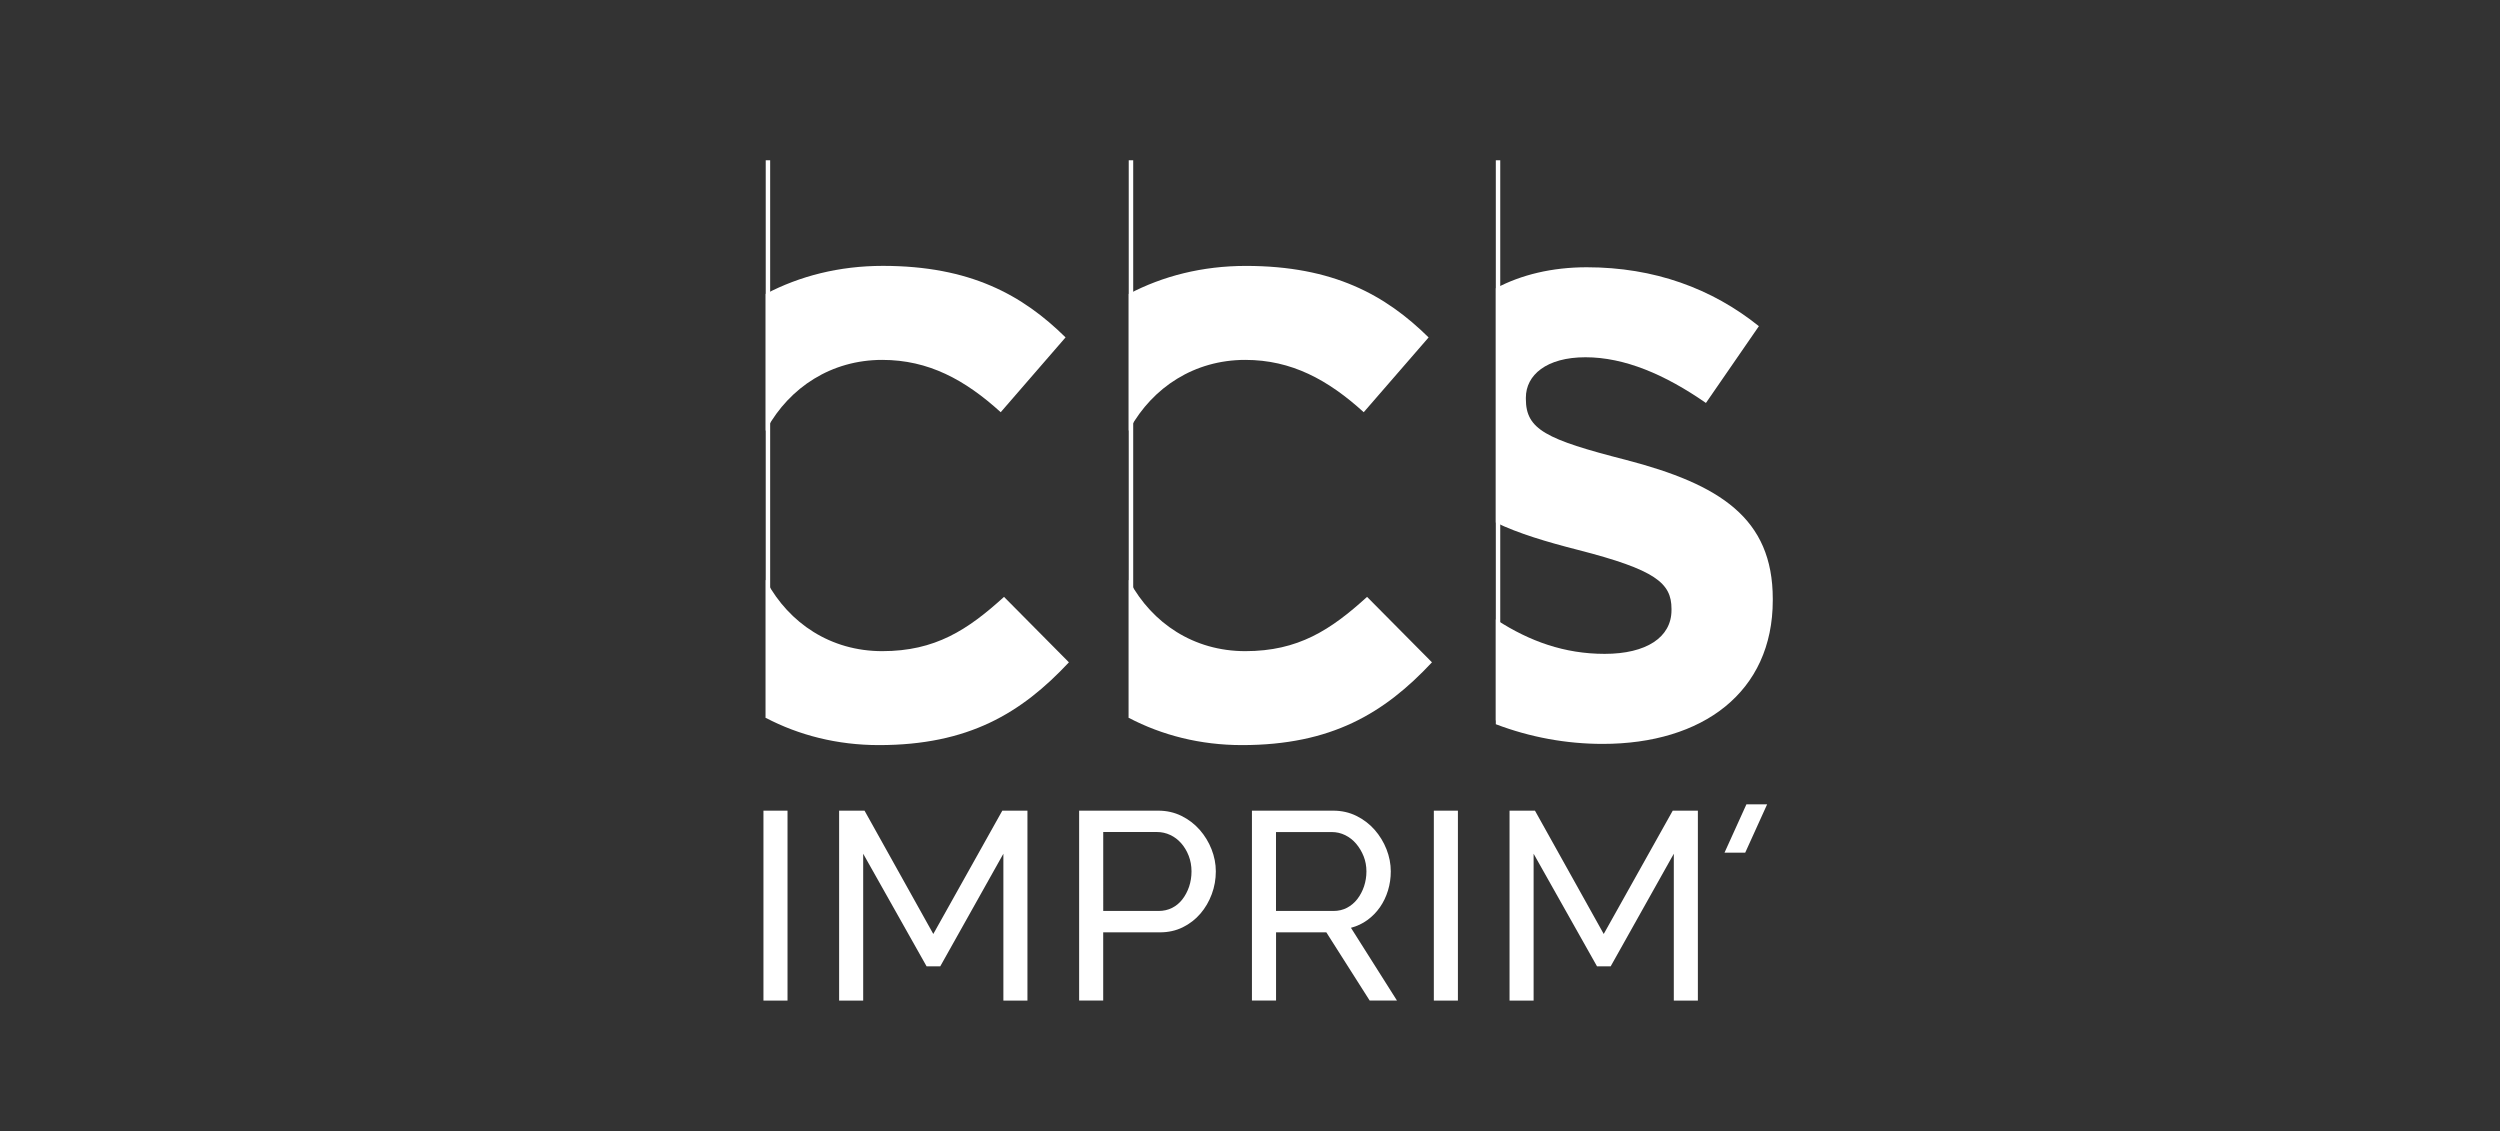
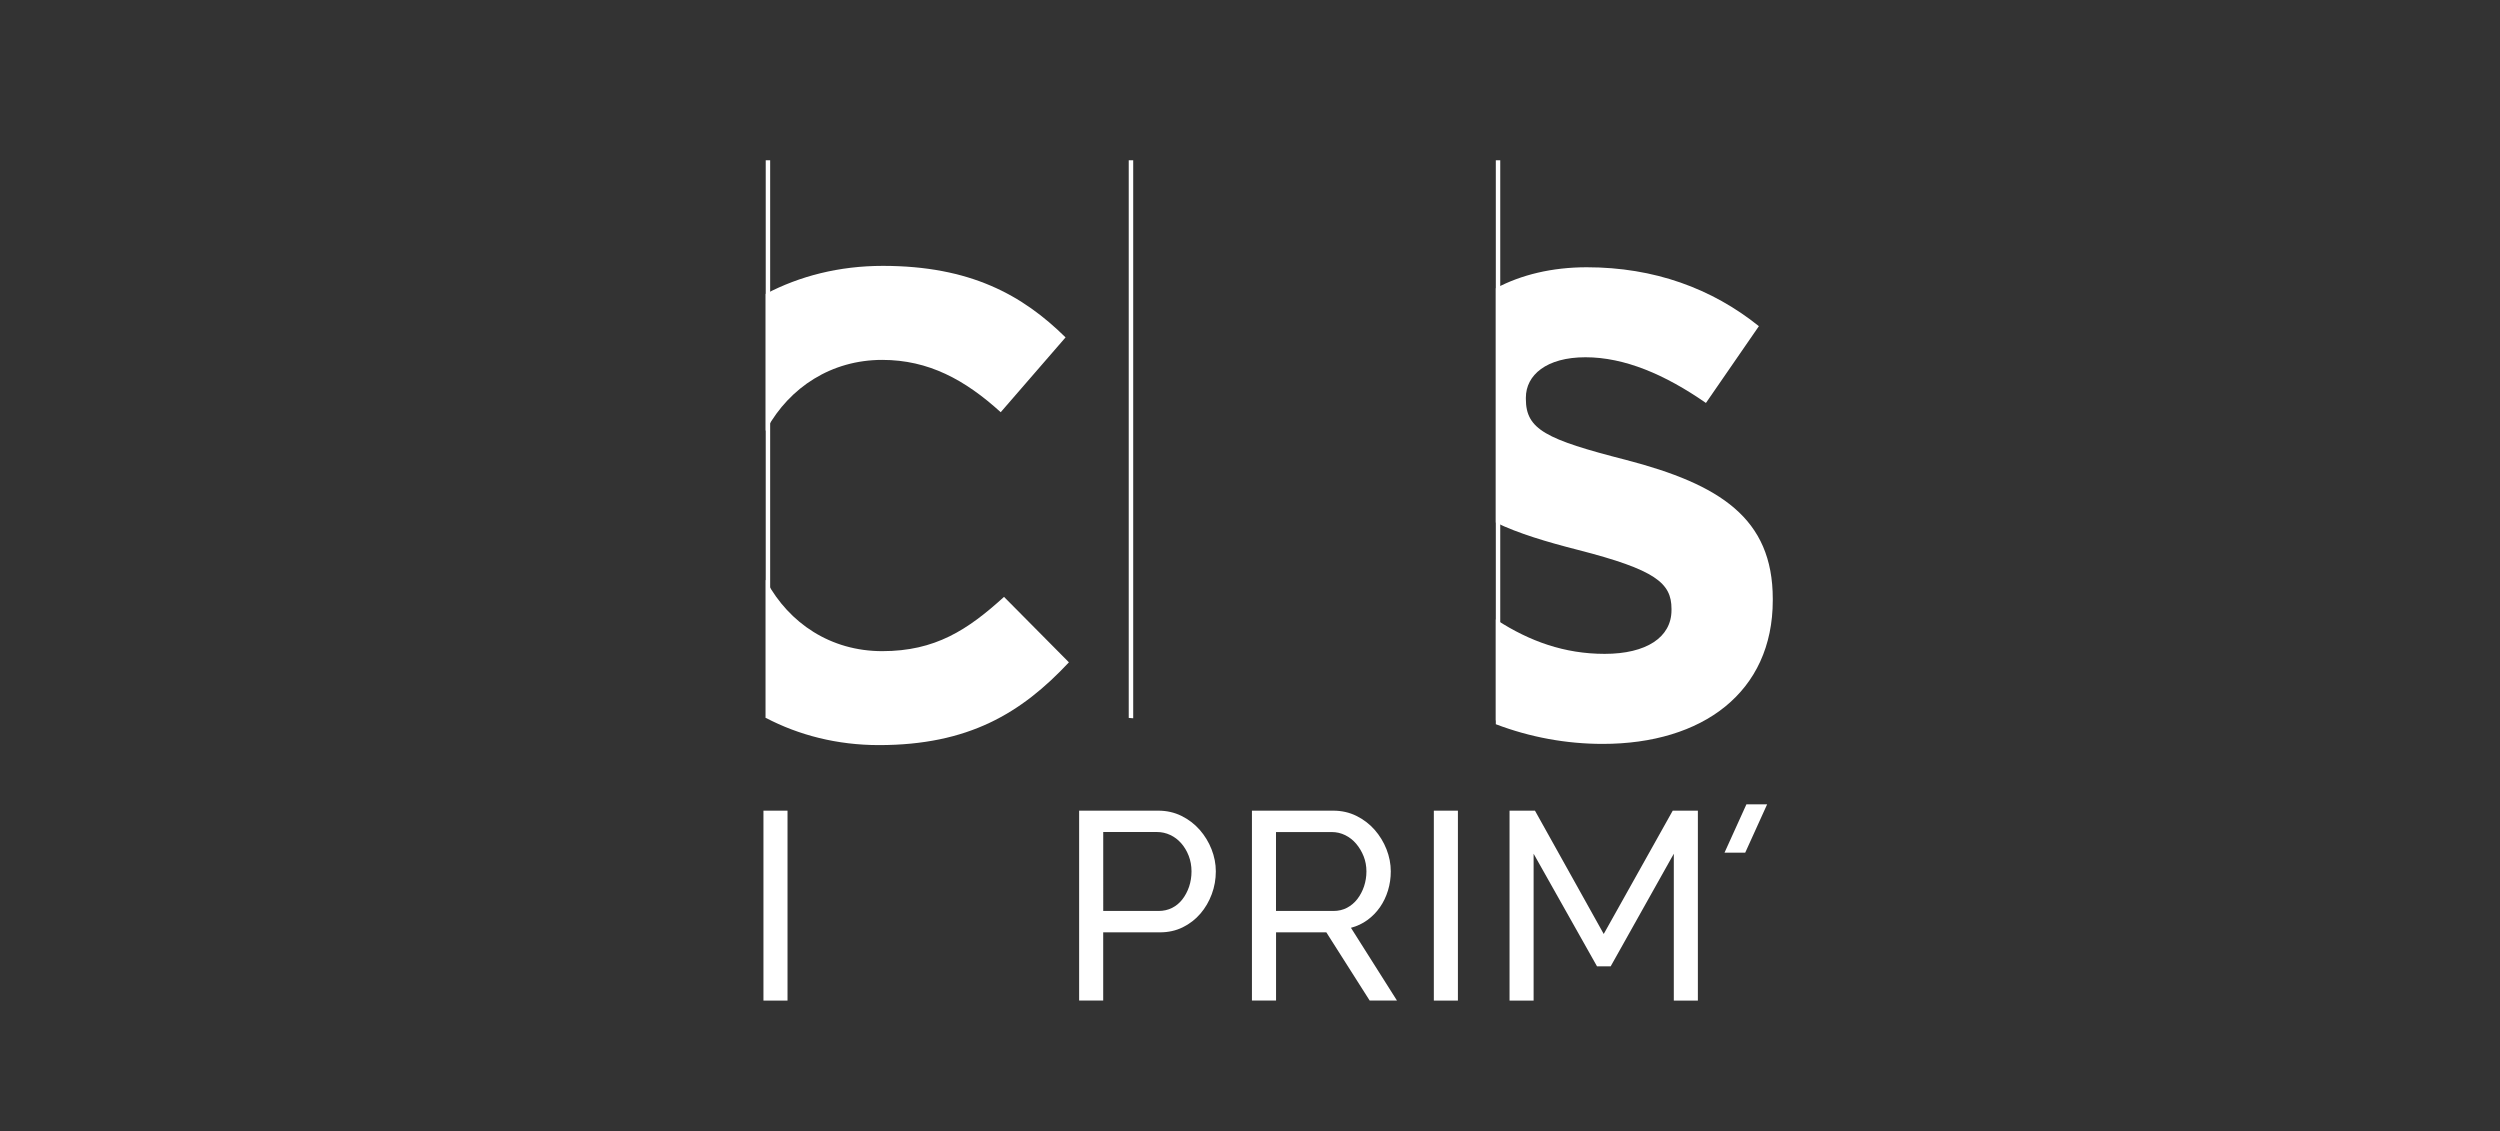
<svg xmlns="http://www.w3.org/2000/svg" version="1.1" id="Calque_1" x="0px" y="0px" viewBox="0 0 626.43 283.46" style="enable-background:new 0 0 626.43 283.46;" xml:space="preserve">
  <rect x="0" y="0" width="626.43" height="283.46" fill="#333333" stroke="none" />
  <style type="text/css">
	.st0{display:none;}
	.st1{display:inline;fill:#FFFFFF;}
	.st2{display:inline;}
	.st3{fill:#FFFFFF;}
</style>
  <rect x="-0.44" y="0" class="st0" width="283.46" height="283.46" />
  <g class="st0">
    <path class="st1" d="M-115.2,157.34c-20.07-5.14-25.05-7.63-25.05-15.26v-0.33c0-5.64,5.14-10.12,14.93-10.12   s19.91,4.31,30.19,11.45l13.27-19.24c-11.78-9.45-26.21-14.76-43.13-14.76c-8.67,0-16.43,1.87-22.79,5.26v58.71   c5.75,2.76,12.72,4.84,20.63,6.86c19.41,4.98,23.39,8.29,23.39,14.76V195c0,6.8-6.3,10.95-16.75,10.95   c-10.06,0-18.78-3.15-26.96-8.43c-0.1-0.07-0.21-0.13-0.31-0.2v26.26c8.61,3.28,17.71,4.93,26.77,4.93   c25.05,0,42.63-12.94,42.63-36v-0.33C-78.38,171.94-91.65,163.48-115.2,157.34z" />
    <g class="st2">
      <g>
        <path class="st3" d="M-331.3,292.83v-47.59h6.03v47.59H-331.3z" />
        <path class="st3" d="M-271.17,292.83v-36.8l-15.82,28.22h-3.42l-15.89-28.22v36.8h-6.03v-47.59h6.37l17.23,30.9l17.29-30.9h6.3     v47.59H-271.17z" />
        <path class="st3" d="M-252.2,292.83v-47.59h19.84c2.1,0,4.03,0.44,5.8,1.31c1.76,0.87,3.28,2.03,4.56,3.48     c1.27,1.45,2.27,3.08,2.98,4.89c0.71,1.81,1.07,3.65,1.07,5.53c0,1.97-0.33,3.87-1.01,5.7c-0.67,1.83-1.62,3.46-2.85,4.89     c-1.23,1.43-2.7,2.57-4.42,3.42c-1.72,0.85-3.63,1.27-5.73,1.27h-14.21v17.09H-252.2z M-246.16,270.38h13.88     c1.25,0,2.38-0.26,3.39-0.77c1.01-0.51,1.87-1.23,2.58-2.15c0.71-0.92,1.27-1.98,1.68-3.18c0.4-1.21,0.6-2.48,0.6-3.82     c0-1.39-0.24-2.68-0.7-3.89c-0.47-1.21-1.1-2.26-1.88-3.15c-0.78-0.89-1.7-1.59-2.75-2.08c-1.05-0.49-2.16-0.74-3.32-0.74h-13.47     V270.38z" />
        <path class="st3" d="M-208.89,292.83v-47.59h20.38c2.1,0,4.03,0.44,5.8,1.31c1.76,0.87,3.28,2.03,4.56,3.48     c1.27,1.45,2.27,3.08,2.98,4.89c0.71,1.81,1.07,3.65,1.07,5.53c0,1.65-0.23,3.25-0.7,4.79c-0.47,1.54-1.14,2.94-2.01,4.19     c-0.87,1.25-1.92,2.32-3.15,3.22c-1.23,0.89-2.6,1.54-4.12,1.94l11.53,18.23h-6.84l-10.86-17.09h-12.6v17.09H-208.89z      M-202.86,270.38h14.41c1.25,0,2.38-0.27,3.39-0.8c1.01-0.54,1.87-1.26,2.58-2.18c0.71-0.92,1.27-1.98,1.68-3.18     c0.4-1.21,0.6-2.46,0.6-3.75c0-1.34-0.23-2.6-0.7-3.79c-0.47-1.18-1.1-2.23-1.88-3.15c-0.78-0.92-1.7-1.63-2.75-2.15     c-1.05-0.51-2.16-0.77-3.32-0.77h-14.01V270.38z" />
        <path class="st3" d="M-163.31,292.83v-47.59h6.03v47.59H-163.31z" />
        <path class="st3" d="M-103.18,292.83v-36.8L-119,284.25h-3.42l-15.89-28.22v36.8h-6.03v-47.59h6.37l17.23,30.9l17.29-30.9h6.3     v47.59H-103.18z" />
      </g>
    </g>
    <g class="st2">
      <g>
        <path class="st3" d="M-330.72,150.05c0.1-0.18,0.19-0.36,0.29-0.54c5.72-10.32,16.14-17.22,28.9-17.22     c11.61,0,20.74,4.98,29.69,13.11l16.26-18.74c-10.78-10.62-23.89-17.92-45.78-17.92c-10.94,0-20.85,2.55-29.36,7.03V150.05z" />
        <path class="st3" d="M-271.01,191.68c-9.12,8.29-17.25,13.6-30.52,13.6c-12.95,0-23.3-7.02-28.95-17.41     c-0.08-0.15-0.16-0.3-0.24-0.45V222c8.32,4.36,17.93,6.83,28.36,6.83c22.39,0,35.66-7.96,47.61-20.74L-271.01,191.68z" />
      </g>
      <polygon class="st3" points="-329.61,222.1 -330.72,222 -330.72,82.28 -329.61,82.28   " />
    </g>
    <rect x="-147.78" y="82.28" class="st1" width="1.11" height="140.37" />
    <path class="st1" d="M-90.49,255.78l5.49-12.11h5.19l-5.49,12.11H-90.49z" />
    <g class="st2">
      <g>
        <path class="st3" d="M-239.76,150.05c0.1-0.18,0.19-0.36,0.29-0.54c5.72-10.32,16.14-17.22,28.9-17.22     c11.61,0,20.74,4.98,29.69,13.11l16.26-18.74c-10.78-10.62-23.89-17.92-45.78-17.92c-10.94,0-20.85,2.55-29.36,7.03V150.05z" />
-         <path class="st3" d="M-180.04,191.68c-9.12,8.29-17.25,13.6-30.52,13.6c-12.95,0-23.3-7.02-28.95-17.41     c-0.08-0.15-0.16-0.3-0.24-0.45V222c8.32,4.36,17.93,6.83,28.36,6.83c22.39,0,35.66-7.96,47.61-20.74L-180.04,191.68z" />
+         <path class="st3" d="M-180.04,191.68c-12.95,0-23.3-7.02-28.95-17.41     c-0.08-0.15-0.16-0.3-0.24-0.45V222c8.32,4.36,17.93,6.83,28.36,6.83c22.39,0,35.66-7.96,47.61-20.74L-180.04,191.68z" />
      </g>
-       <polygon class="st3" points="-238.64,222.1 -239.76,222 -239.76,82.28 -238.64,82.28   " />
    </g>
  </g>
  <g>
    <path class="st3" d="M407.39,115.23c-20.07-5.14-25.05-7.63-25.05-15.26v-0.33c0-5.64,5.14-10.12,14.93-10.12   s19.91,4.31,30.19,11.45l13.27-19.24c-11.78-9.45-26.21-14.76-43.13-14.76c-8.67,0-16.43,1.87-22.79,5.26v58.71   c5.75,2.76,12.72,4.84,20.63,6.86c19.41,4.98,23.39,8.29,23.39,14.76v0.33c0,6.8-6.3,10.95-16.75,10.95   c-10.06,0-18.78-3.15-26.96-8.43c-0.1-0.07-0.21-0.13-0.31-0.2v26.26c8.61,3.28,17.71,4.93,26.77,4.93   c25.05,0,42.63-12.94,42.63-36v-0.33C444.21,129.82,430.94,121.36,407.39,115.23z" />
    <g>
      <g>
        <path class="st3" d="M191.3,250.72v-47.59h6.03v47.59H191.3z" />
-         <path class="st3" d="M251.42,250.72v-36.8l-15.82,28.22h-3.42l-15.89-28.22v36.8h-6.03v-47.59h6.37l17.23,30.9l17.29-30.9h6.3     v47.59H251.42z" />
        <path class="st3" d="M270.4,250.72v-47.59h19.84c2.1,0,4.03,0.44,5.8,1.31c1.76,0.87,3.28,2.03,4.56,3.48     c1.27,1.45,2.27,3.08,2.98,4.89c0.71,1.81,1.07,3.65,1.07,5.53c0,1.97-0.33,3.87-1.01,5.7s-1.62,3.46-2.85,4.89     c-1.23,1.43-2.7,2.57-4.42,3.42c-1.72,0.85-3.63,1.27-5.73,1.27h-14.21v17.09H270.4z M276.43,228.26h13.88     c1.25,0,2.38-0.26,3.39-0.77c1.01-0.51,1.87-1.23,2.58-2.15c0.71-0.92,1.27-1.98,1.68-3.18c0.4-1.21,0.6-2.48,0.6-3.82     c0-1.39-0.24-2.68-0.7-3.89c-0.47-1.21-1.1-2.26-1.88-3.15c-0.78-0.89-1.7-1.59-2.75-2.08c-1.05-0.49-2.16-0.74-3.32-0.74h-13.47     V228.26z" />
        <path class="st3" d="M313.7,250.72v-47.59h20.38c2.1,0,4.03,0.44,5.8,1.31c1.76,0.87,3.28,2.03,4.56,3.48     c1.27,1.45,2.27,3.08,2.98,4.89c0.71,1.81,1.07,3.65,1.07,5.53c0,1.65-0.23,3.25-0.7,4.79c-0.47,1.54-1.14,2.94-2.01,4.19     c-0.87,1.25-1.92,2.32-3.15,3.22c-1.23,0.89-2.6,1.54-4.12,1.94l11.53,18.23h-6.84l-10.86-17.09h-12.6v17.09H313.7z      M319.73,228.26h14.41c1.25,0,2.38-0.27,3.39-0.8c1.01-0.54,1.87-1.26,2.58-2.18c0.71-0.92,1.27-1.98,1.68-3.18     c0.4-1.21,0.6-2.46,0.6-3.75c0-1.34-0.23-2.6-0.7-3.79c-0.47-1.18-1.1-2.23-1.88-3.15c-0.78-0.92-1.7-1.63-2.75-2.15     c-1.05-0.51-2.16-0.77-3.32-0.77h-14.01V228.26z" />
        <path class="st3" d="M359.28,250.72v-47.59h6.03v47.59H359.28z" />
        <path class="st3" d="M419.41,250.72v-36.8l-15.82,28.22h-3.42l-15.89-28.22v36.8h-6.03v-47.59h6.37l17.23,30.9l17.29-30.9h6.3     v47.59H419.41z" />
      </g>
    </g>
    <g>
      <g>
        <path class="st3" d="M191.87,107.94c0.1-0.18,0.19-0.36,0.29-0.54c5.72-10.32,16.14-17.22,28.9-17.22     c11.61,0,20.74,4.98,29.69,13.11L267,84.54c-10.78-10.62-23.89-17.92-45.78-17.92c-10.94,0-20.85,2.55-29.36,7.03V107.94z" />
        <path class="st3" d="M251.58,149.56c-9.12,8.29-17.25,13.6-30.52,13.6c-12.95,0-23.3-7.02-28.95-17.41     c-0.08-0.15-0.16-0.3-0.24-0.45v34.57c8.32,4.36,17.93,6.83,28.36,6.83c22.39,0,35.66-7.96,47.61-20.74L251.58,149.56z" />
      </g>
      <polygon class="st3" points="192.98,179.98 191.87,179.89 191.87,40.16 192.98,40.16   " />
    </g>
    <rect x="374.81" y="40.16" class="st3" width="1.11" height="140.37" />
    <path class="st3" d="M432.11,213.66l5.49-12.11h5.19l-5.49,12.11H432.11z" />
    <g>
      <g>
-         <path class="st3" d="M282.83,107.94c0.1-0.18,0.19-0.36,0.29-0.54c5.72-10.32,16.14-17.22,28.9-17.22     c11.61,0,20.74,4.98,29.69,13.11l16.26-18.74c-10.78-10.62-23.89-17.92-45.78-17.92c-10.94,0-20.85,2.55-29.36,7.03V107.94z" />
-         <path class="st3" d="M342.55,149.56c-9.12,8.29-17.25,13.6-30.52,13.6c-12.95,0-23.3-7.02-28.95-17.41     c-0.08-0.15-0.16-0.3-0.24-0.45v34.57c8.32,4.36,17.93,6.83,28.36,6.83c22.39,0,35.66-7.96,47.61-20.74L342.55,149.56z" />
-       </g>
+         </g>
      <polygon class="st3" points="283.95,179.98 282.83,179.89 282.83,40.16 283.95,40.16   " />
    </g>
  </g>
</svg>